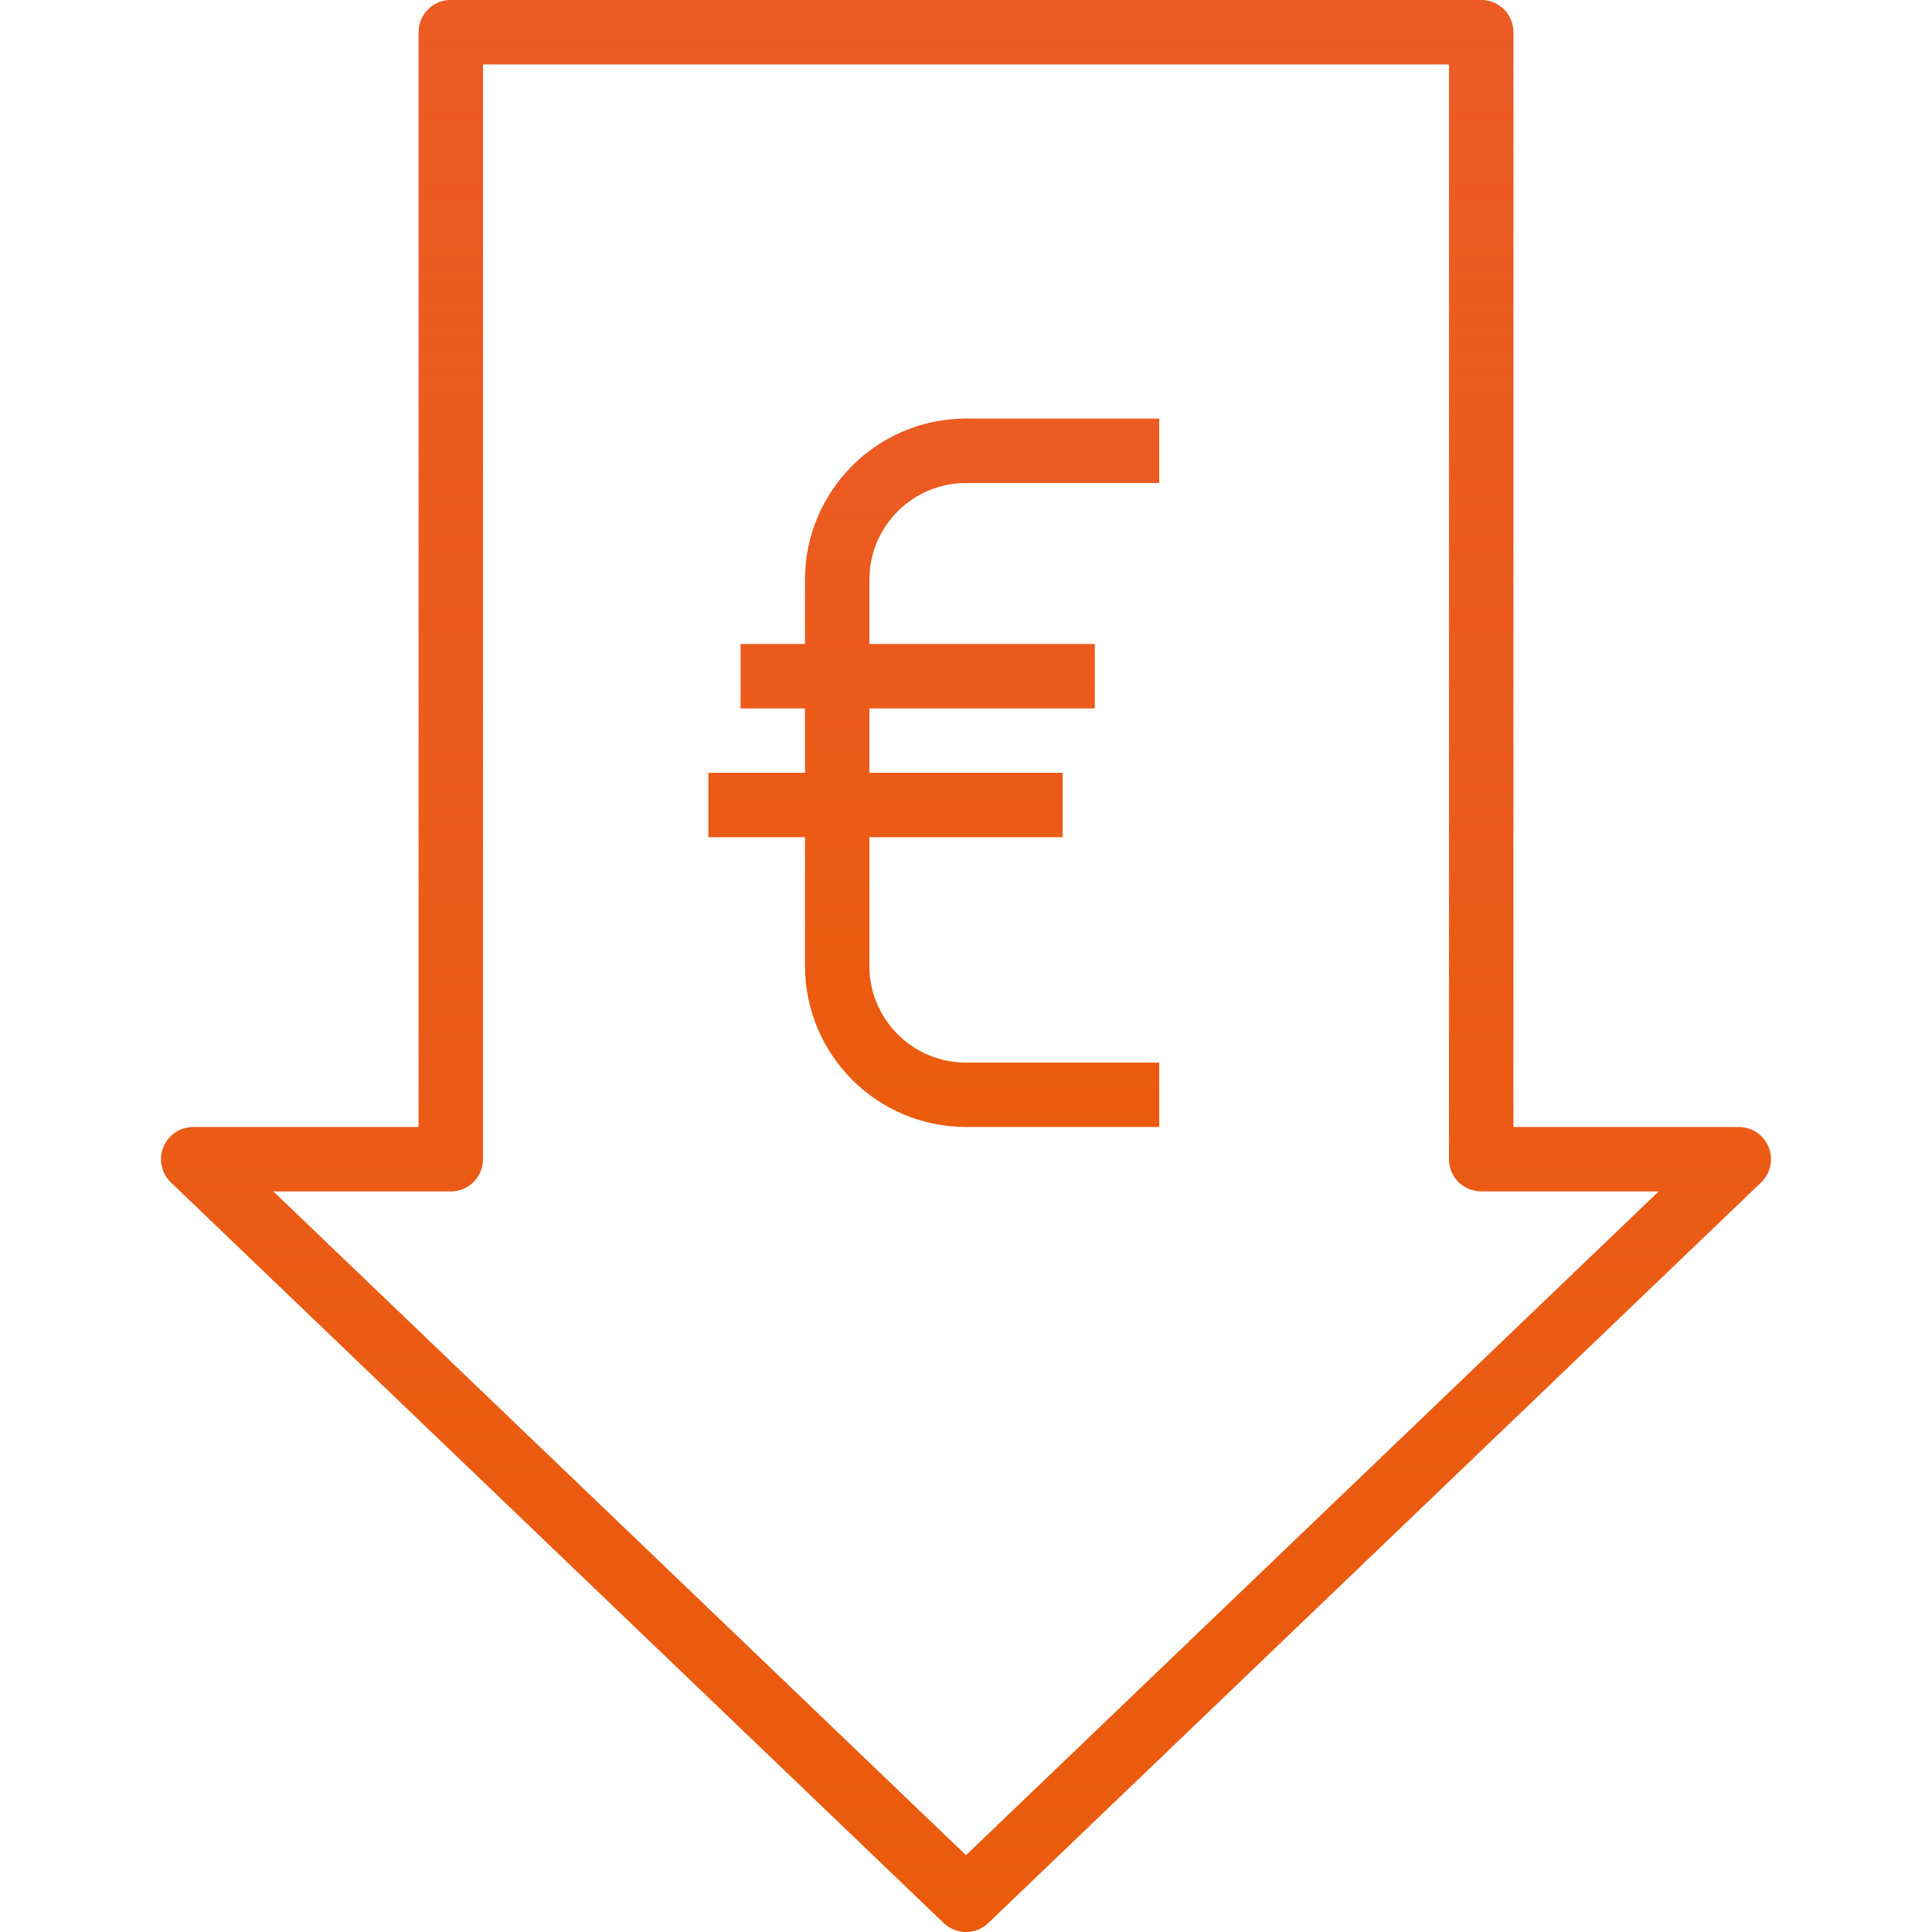
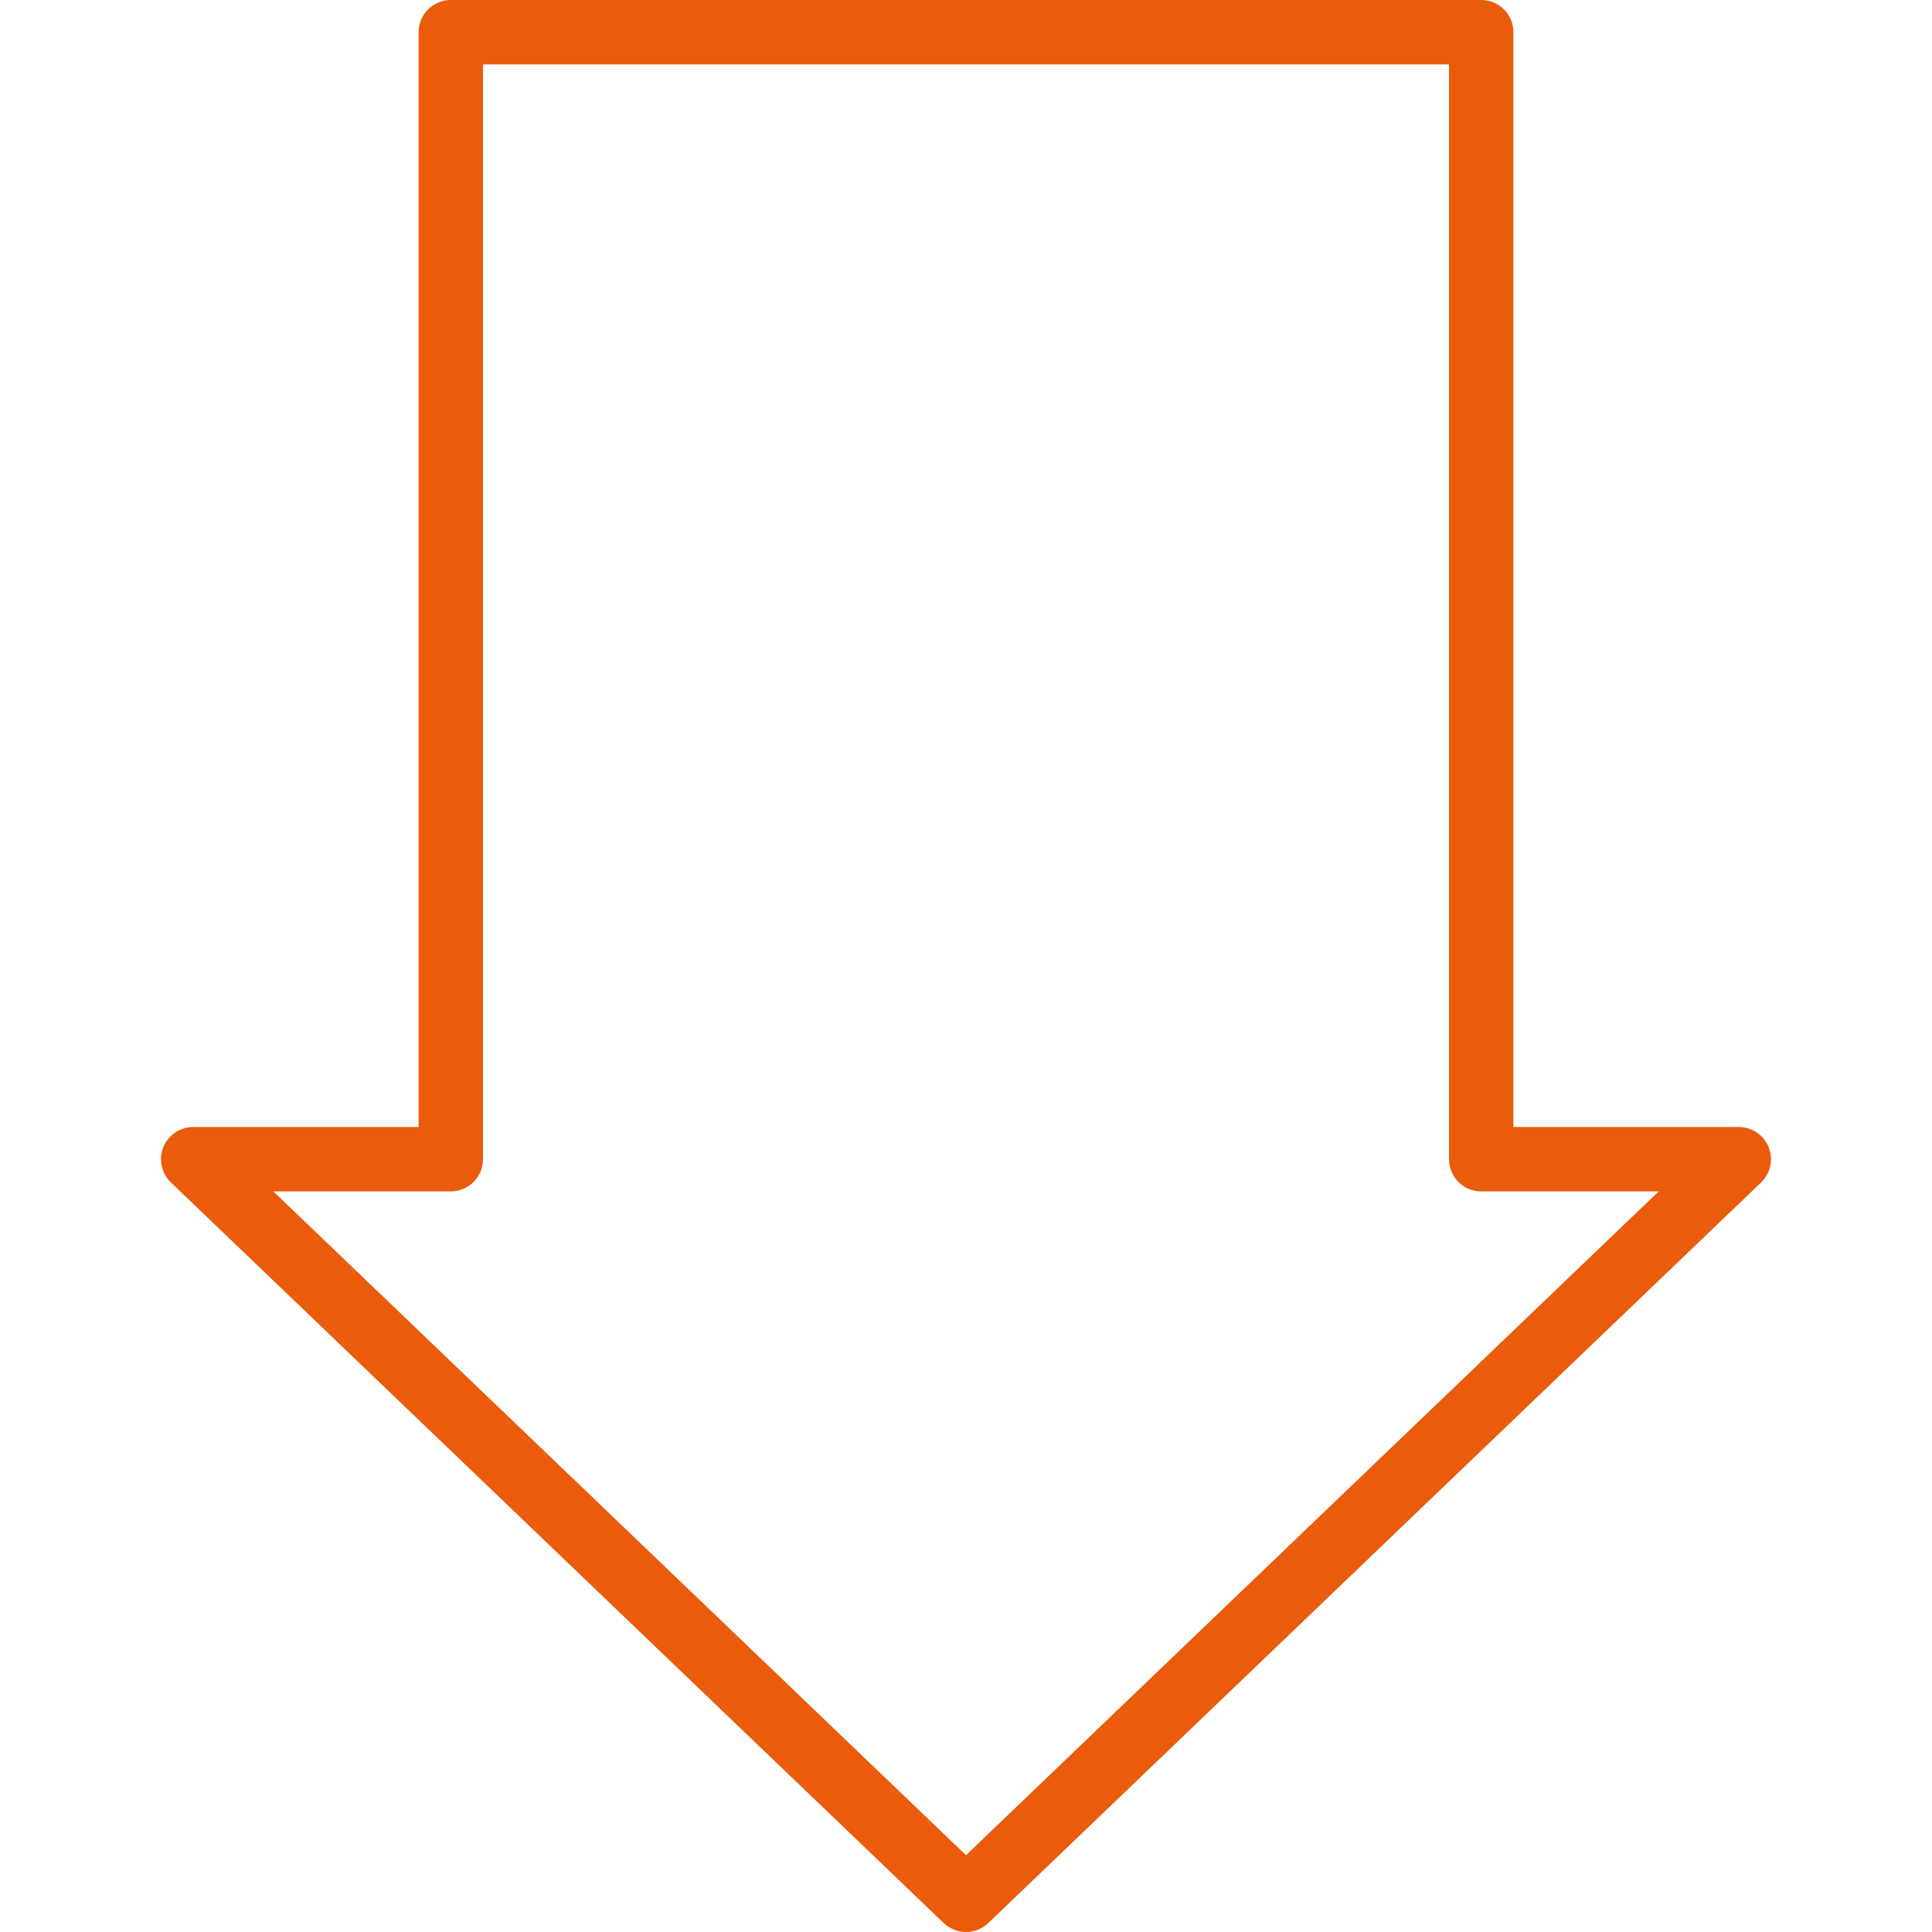
<svg xmlns="http://www.w3.org/2000/svg" width="81" height="81" viewBox="0 0 81 81" fill="none">
  <path d="M72.9 47.25H63.45V1.35C63.45 0.604 62.846 0 62.1 0H18.9C18.154 0 17.55 0.604 17.55 1.35V47.25H8.1C7.732 47.25 7.38 47.4 7.125 47.666C6.609 48.204 6.628 49.059 7.166 49.575L39.566 80.625C39.817 80.865 40.152 81 40.5 81C40.848 81 41.183 80.865 41.434 80.625L73.834 49.575C74.1 49.32 74.25 48.968 74.25 48.6C74.25 47.854 73.646 47.25 72.9 47.25ZM40.5 77.78L11.459 49.95H18.9C19.646 49.95 20.25 49.346 20.25 48.6V2.7H60.75V48.6C60.75 49.346 61.355 49.95 62.1 49.95H69.541L40.5 77.78Z" fill="#EA5B0C" />
-   <path d="M72.9 47.25H63.45V1.35C63.45 0.604 62.846 0 62.1 0H18.9C18.154 0 17.55 0.604 17.55 1.35V47.25H8.1C7.732 47.25 7.38 47.4 7.125 47.666C6.609 48.204 6.628 49.059 7.166 49.575L39.566 80.625C39.817 80.865 40.152 81 40.5 81C40.848 81 41.183 80.865 41.434 80.625L73.834 49.575C74.1 49.32 74.25 48.968 74.25 48.6C74.25 47.854 73.646 47.25 72.9 47.25ZM40.5 77.78L11.459 49.95H18.9C19.646 49.95 20.25 49.346 20.25 48.6V2.7H60.75V48.6C60.75 49.346 61.355 49.95 62.1 49.95H69.541L40.5 77.78Z" fill="url(#paint0_linear)" fill-opacity="0.3" />
-   <path d="M33.75 24.3V27H31.05V29.7H33.75V32.4H29.7V35.1H33.75V40.5C33.754 44.226 36.774 47.246 40.5 47.25H48.6V44.55H40.5C38.263 44.55 36.45 42.737 36.45 40.5V35.1H44.55V32.4H36.45V29.7H45.9V27H36.45V24.3C36.45 22.063 38.263 20.25 40.5 20.25H48.6V17.55H40.5C36.774 17.554 33.754 20.574 33.75 24.3Z" fill="#EA5B0C" />
-   <path d="M33.75 24.3V27H31.05V29.7H33.75V32.4H29.7V35.1H33.75V40.5C33.754 44.226 36.774 47.246 40.5 47.25H48.6V44.55H40.5C38.263 44.55 36.45 42.737 36.45 40.5V35.1H44.55V32.4H36.45V29.7H45.9V27H36.45V24.3C36.45 22.063 38.263 20.25 40.5 20.25H48.6V17.55H40.5C36.774 17.554 33.754 20.574 33.75 24.3Z" fill="url(#paint1_linear)" fill-opacity="0.3" />
  <defs>
    <linearGradient id="paint0_linear" x1="40.5" y1="0" x2="40.5" y2="81" gradientUnits="userSpaceOnUse">
      <stop stop-color="#F05A5A" />
      <stop offset="1" stop-color="#F05A5A" stop-opacity="0" />
    </linearGradient>
    <linearGradient id="paint1_linear" x1="39.15" y1="17.55" x2="39.15" y2="47.25" gradientUnits="userSpaceOnUse">
      <stop stop-color="#F05A5A" />
      <stop offset="1" stop-color="#F05A5A" stop-opacity="0" />
    </linearGradient>
  </defs>
</svg>